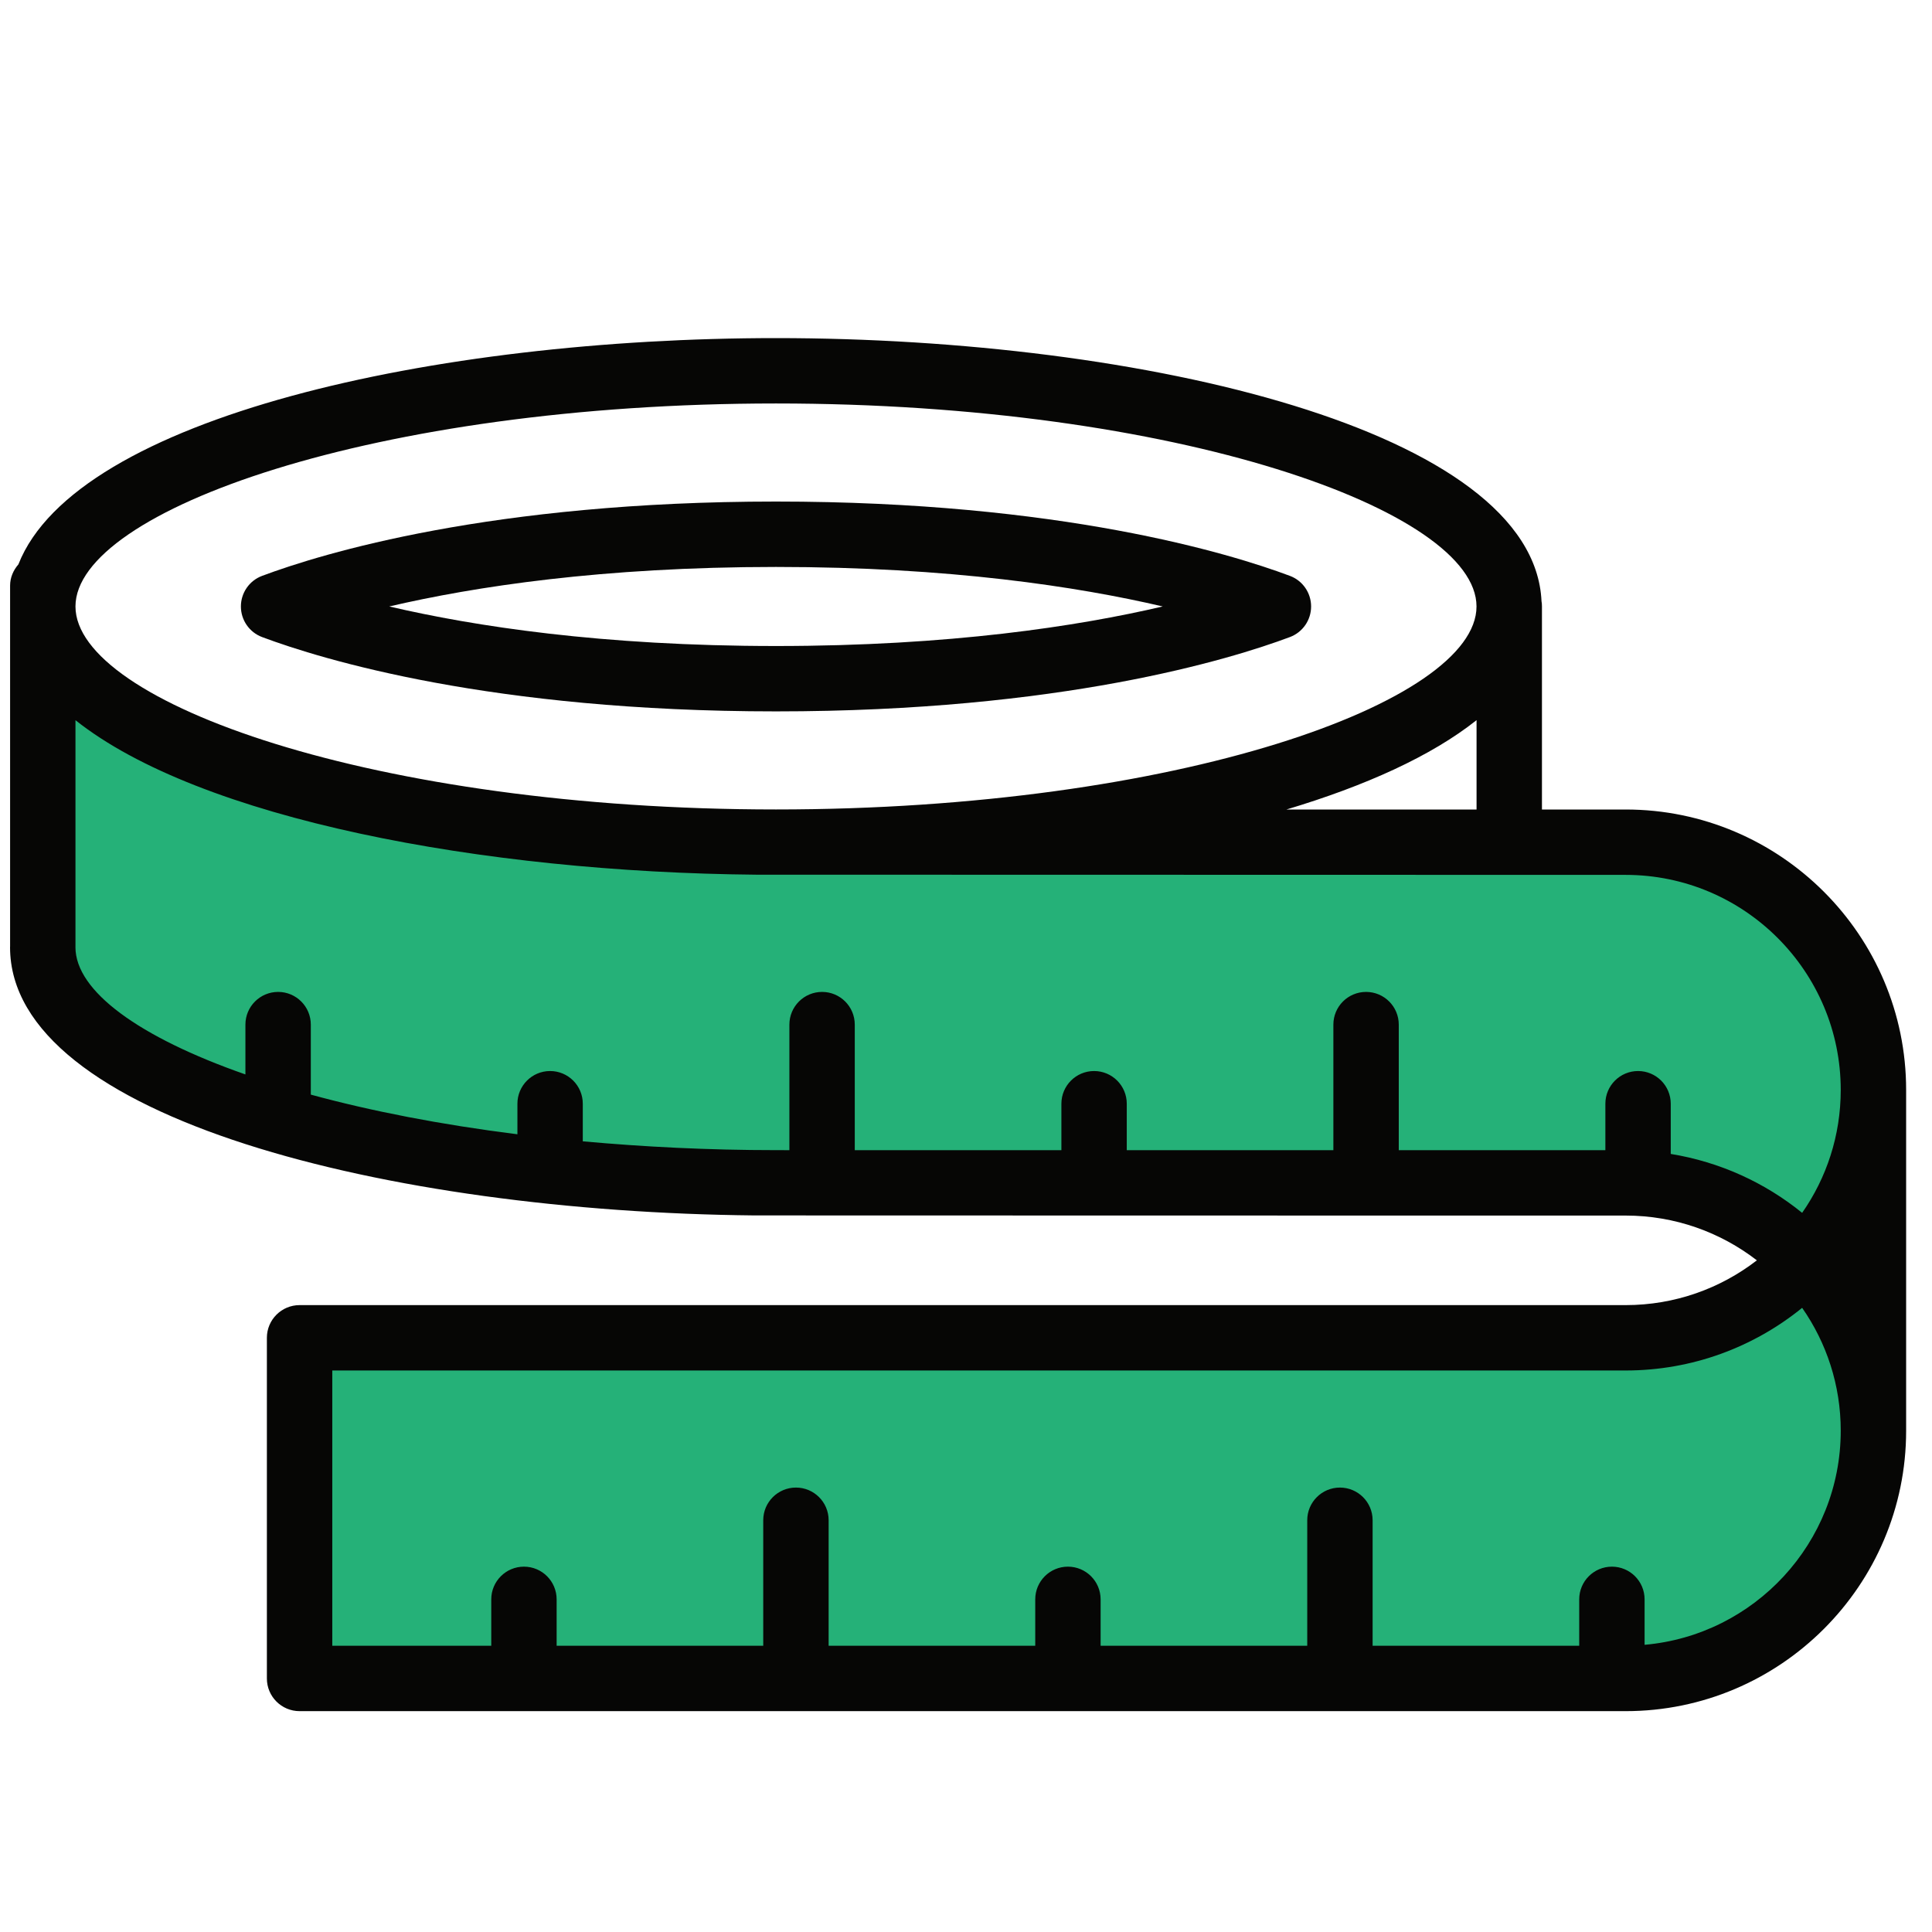
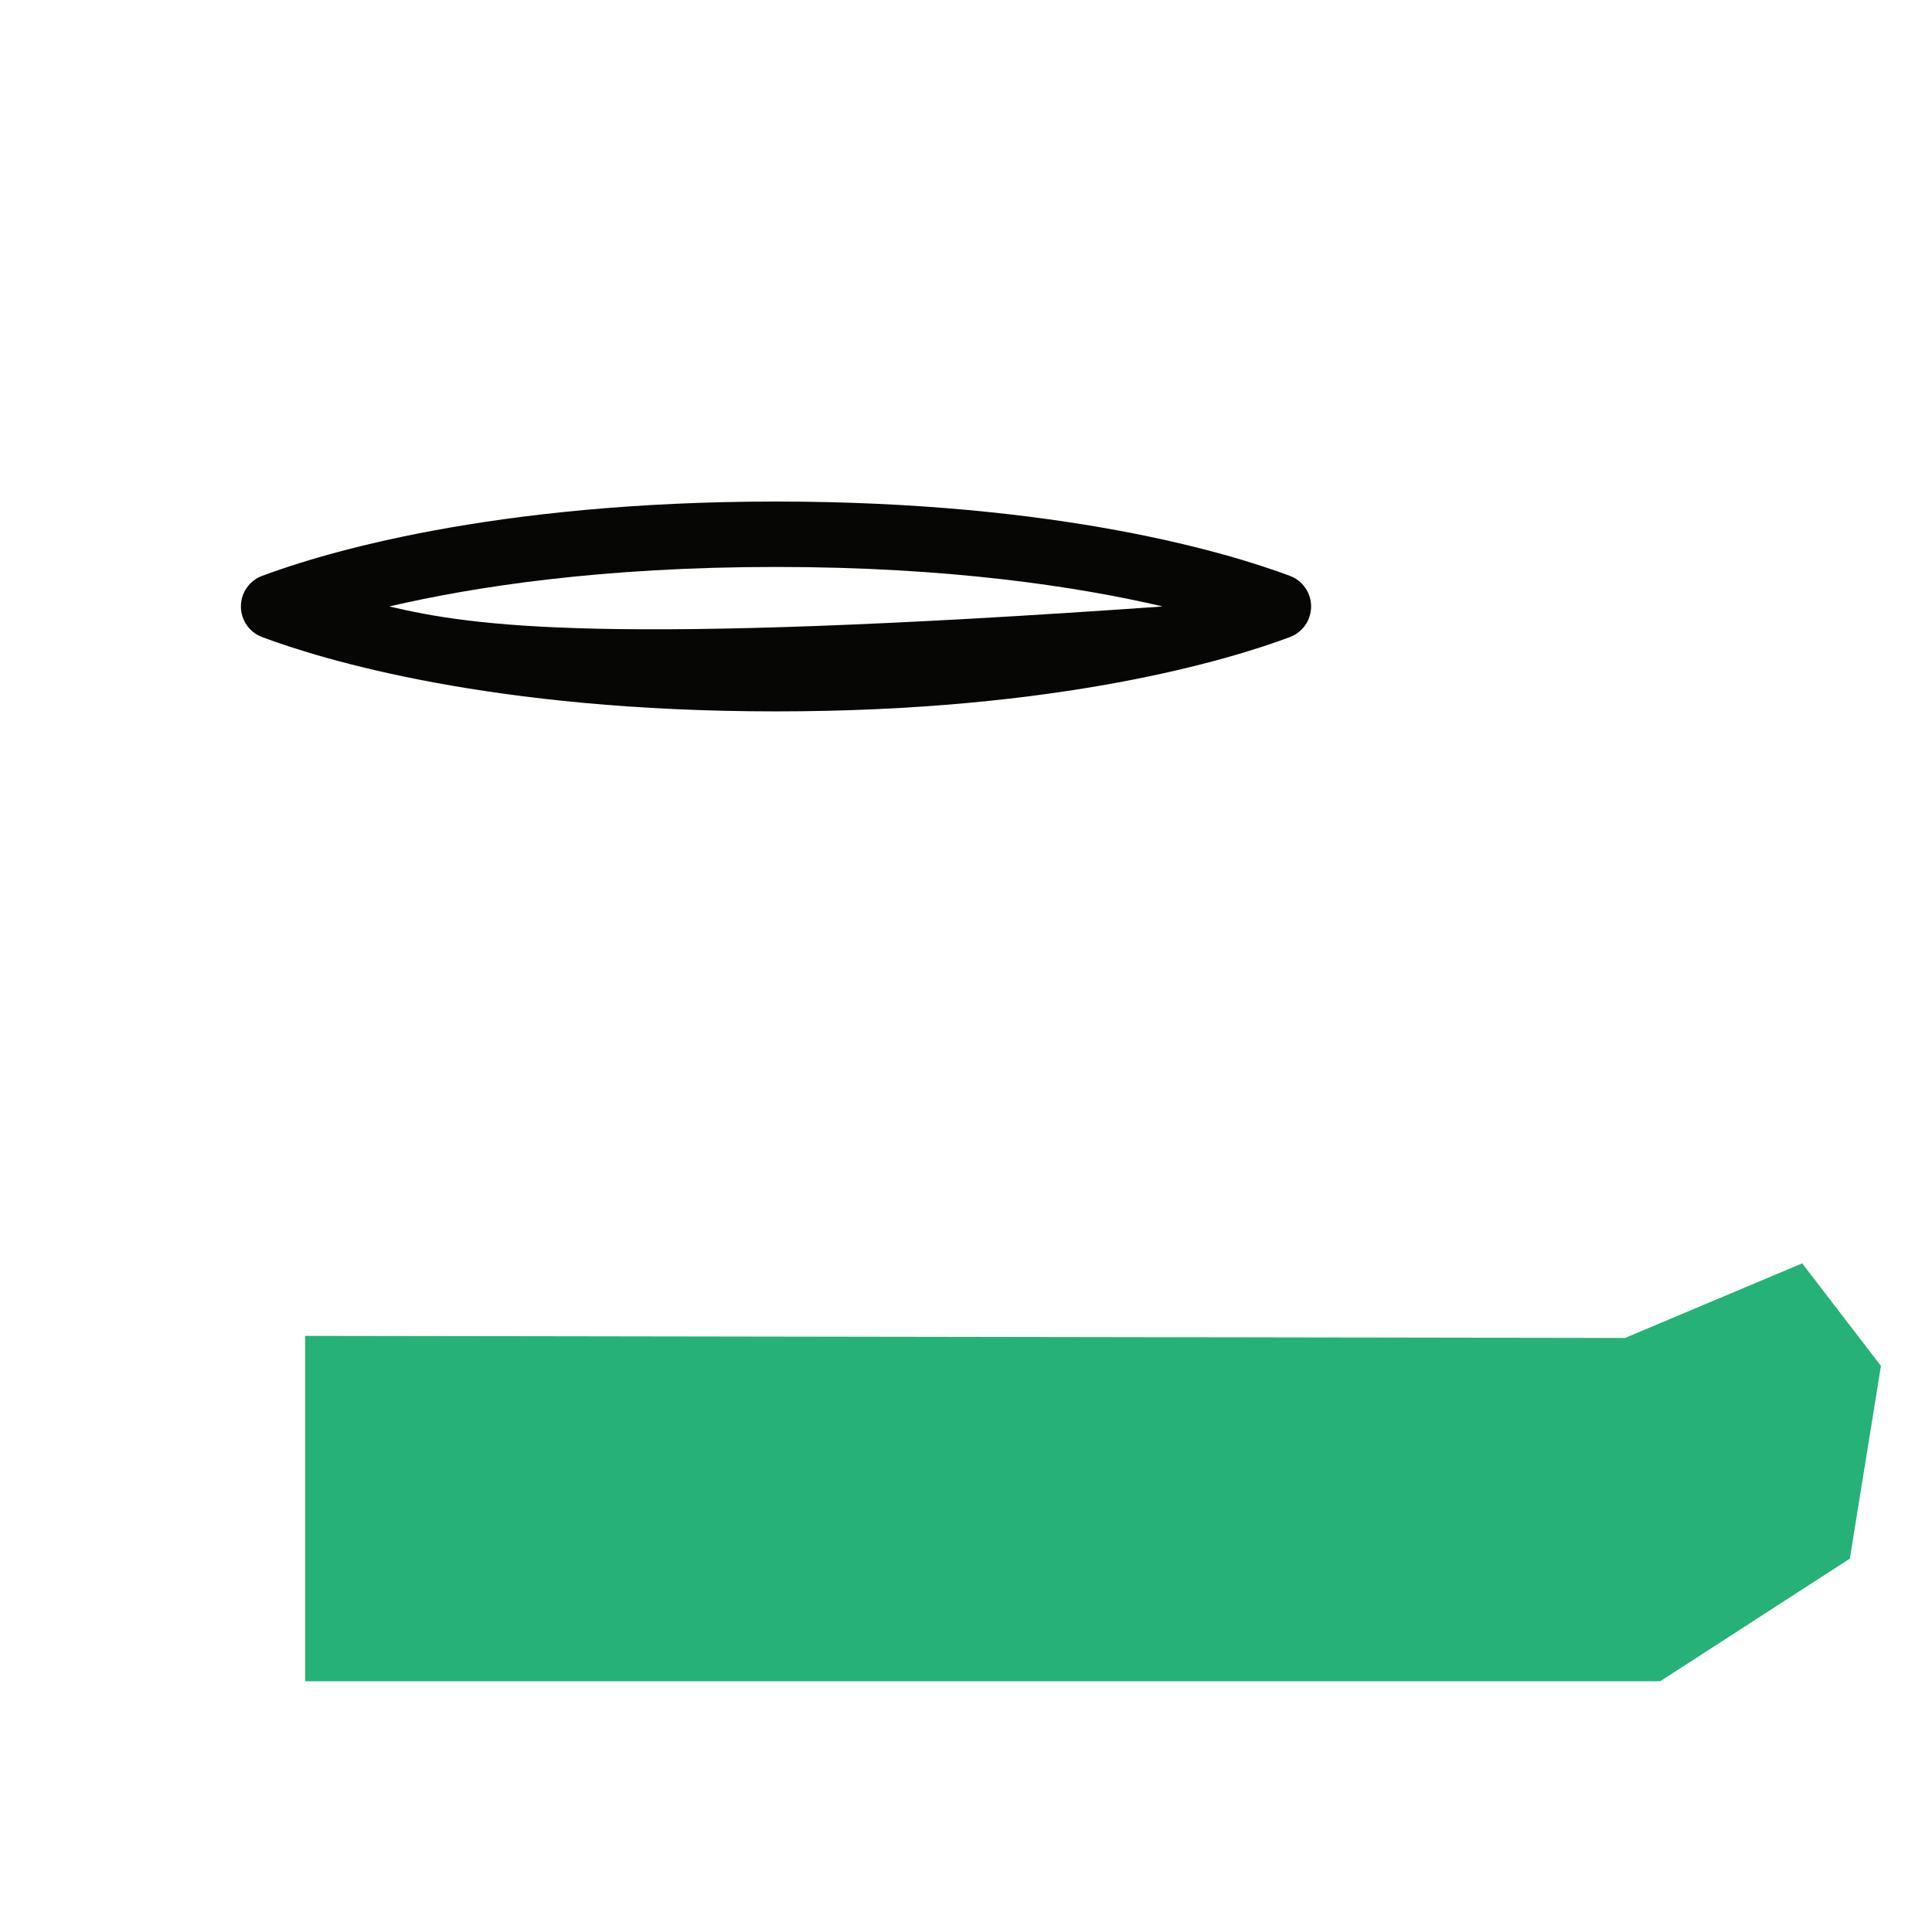
<svg xmlns="http://www.w3.org/2000/svg" width="80" height="80" viewBox="0 0 80 80">
  <g id="Group-copy-8-copy">
    <g id="g8">
      <path id="path36" fill="#25b178" stroke="none" d="M 67.289 55.402 L 12.637 55.316 L 12.637 69.616 L 68.747 69.616 L 76.598 64.539 L 77.885 56.56 L 74.625 52.313 L 67.289 55.402 Z" />
-       <path id="path37" fill="#25b178" stroke="none" d="M 58.338 49.196 L 69.605 49.768 L 76.221 51.942 L 77.885 43.877 L 74.296 37.985 L 68.29 34.439 L 17.499 34.439 L 2.284 27.576 L 1.483 40.021 L 5.258 44.22 L 11.607 46.965 L 23.79 48.681 L 58.338 49.196 Z" />
    </g>
    <g id="g9">
-       <path id="path38" fill="#060605" stroke="none" d="M 10.854 26.38 C 13.325 27.305 20.345 29.457 32.132 29.457 C 43.92 29.457 50.94 27.305 53.411 26.38 C 53.94 26.182 54.29 25.677 54.29 25.112 C 54.29 24.548 53.94 24.042 53.411 23.845 C 50.939 22.92 43.918 20.768 32.132 20.768 C 20.347 20.768 13.326 22.92 10.854 23.845 C 10.325 24.042 9.975 24.548 9.975 25.112 C 9.975 25.677 10.325 26.182 10.854 26.38 Z M 32.132 23.476 C 39.325 23.476 44.631 24.292 48.146 25.112 C 44.631 25.933 39.326 26.75 32.132 26.75 C 24.939 26.75 19.633 25.933 16.118 25.112 C 19.633 24.292 24.94 23.476 32.132 23.476 Z" />
-       <path id="path39" fill="#060605" stroke="none" d="M 67.314 33.52 L 63.849 33.52 L 63.849 25.114 C 63.849 25.02 63.843 24.95 63.831 24.898 C 63.509 17.819 47.353 14 32.132 14 C 18.046 14 3.158 17.271 0.761 23.371 C 0.555 23.608 0.418 23.909 0.418 24.249 L 0.418 39.209 C 0.418 39.212 0.416 39.215 0.416 39.219 C 0.416 46.296 16.125 50.179 31.23 50.328 C 31.272 50.332 67.314 50.334 67.314 50.334 C 69.358 50.334 71.243 51.026 72.748 52.188 C 71.243 53.35 69.358 54.042 67.314 54.042 L 12.405 54.042 C 11.658 54.042 11.051 54.648 11.051 55.395 L 11.051 69.502 C 11.051 70.249 11.658 70.855 12.405 70.855 L 67.314 70.855 C 73.718 70.855 78.929 65.645 78.929 59.241 L 78.929 45.134 C 78.929 38.73 73.718 33.52 67.314 33.52 Z M 53.269 33.52 C 56.537 32.541 59.273 31.305 61.141 29.82 L 61.141 33.52 L 53.269 33.52 Z M 32.132 16.707 C 48.734 16.707 61.139 21.144 61.139 25.112 C 61.139 29.08 48.734 33.518 32.132 33.518 C 15.53 33.518 3.125 29.08 3.125 25.112 C 3.125 21.144 15.53 16.707 32.132 16.707 Z M 69.182 47.782 L 69.182 45.703 C 69.182 44.955 68.576 44.349 67.828 44.349 C 67.081 44.349 66.475 44.955 66.475 45.703 L 66.475 47.626 L 57.92 47.626 L 57.92 42.427 C 57.92 41.679 57.313 41.073 56.566 41.073 C 55.818 41.073 55.212 41.679 55.212 42.427 L 55.212 47.626 L 46.657 47.626 L 46.657 45.703 C 46.657 44.955 46.051 44.349 45.304 44.349 C 44.556 44.349 43.95 44.955 43.95 45.703 L 43.95 47.626 L 35.394 47.626 L 35.394 42.427 C 35.394 41.679 34.788 41.073 34.041 41.073 C 33.293 41.073 32.687 41.679 32.687 42.427 L 32.687 47.626 C 32.687 47.626 32.153 47.625 32.132 47.625 C 29.328 47.625 26.657 47.489 24.132 47.26 L 24.132 45.703 C 24.132 44.955 23.526 44.349 22.778 44.349 C 22.031 44.349 21.425 44.955 21.425 45.703 L 21.425 46.968 C 18.235 46.567 15.355 46.004 12.87 45.326 L 12.87 42.427 C 12.87 41.679 12.264 41.073 11.516 41.073 C 10.769 41.073 10.162 41.679 10.162 42.427 L 10.162 44.49 C 5.751 42.948 3.128 41.039 3.124 39.223 C 3.124 39.221 3.125 39.219 3.125 39.217 L 3.125 29.821 C 8.27 33.91 19.969 36.117 31.315 36.219 C 31.329 36.219 67.314 36.227 67.314 36.227 C 72.226 36.227 76.221 40.223 76.221 45.134 C 76.221 47.024 75.63 48.778 74.623 50.221 C 73.085 48.972 71.221 48.114 69.182 47.782 Z M 68.099 68.108 L 68.099 66.226 C 68.099 65.478 67.493 64.872 66.746 64.872 C 65.998 64.872 65.392 65.478 65.392 66.226 L 65.392 68.148 L 56.837 68.148 L 56.837 62.95 C 56.837 62.203 56.231 61.597 55.483 61.597 C 54.736 61.597 54.13 62.203 54.13 62.95 L 54.13 68.148 L 45.574 68.148 L 45.574 66.226 C 45.574 65.478 44.968 64.872 44.22 64.872 C 43.473 64.872 42.867 65.478 42.867 66.226 L 42.867 68.148 L 34.312 68.148 L 34.312 62.95 C 34.312 62.203 33.706 61.597 32.958 61.597 C 32.21 61.597 31.604 62.203 31.604 62.95 L 31.604 68.148 L 23.049 68.148 L 23.049 66.226 C 23.049 65.478 22.443 64.872 21.696 64.872 C 20.948 64.872 20.342 65.478 20.342 66.226 L 20.342 68.148 L 13.759 68.148 L 13.759 56.749 L 67.314 56.749 C 70.081 56.749 72.626 55.776 74.623 54.155 C 75.63 55.598 76.221 57.352 76.221 59.241 C 76.221 63.888 72.644 67.709 68.099 68.108 Z" />
+       <path id="path38" fill="#060605" stroke="none" d="M 10.854 26.38 C 13.325 27.305 20.345 29.457 32.132 29.457 C 43.92 29.457 50.94 27.305 53.411 26.38 C 53.94 26.182 54.29 25.677 54.29 25.112 C 54.29 24.548 53.94 24.042 53.411 23.845 C 50.939 22.92 43.918 20.768 32.132 20.768 C 20.347 20.768 13.326 22.92 10.854 23.845 C 10.325 24.042 9.975 24.548 9.975 25.112 C 9.975 25.677 10.325 26.182 10.854 26.38 Z M 32.132 23.476 C 39.325 23.476 44.631 24.292 48.146 25.112 C 24.939 26.75 19.633 25.933 16.118 25.112 C 19.633 24.292 24.94 23.476 32.132 23.476 Z" />
    </g>
  </g>
</svg>